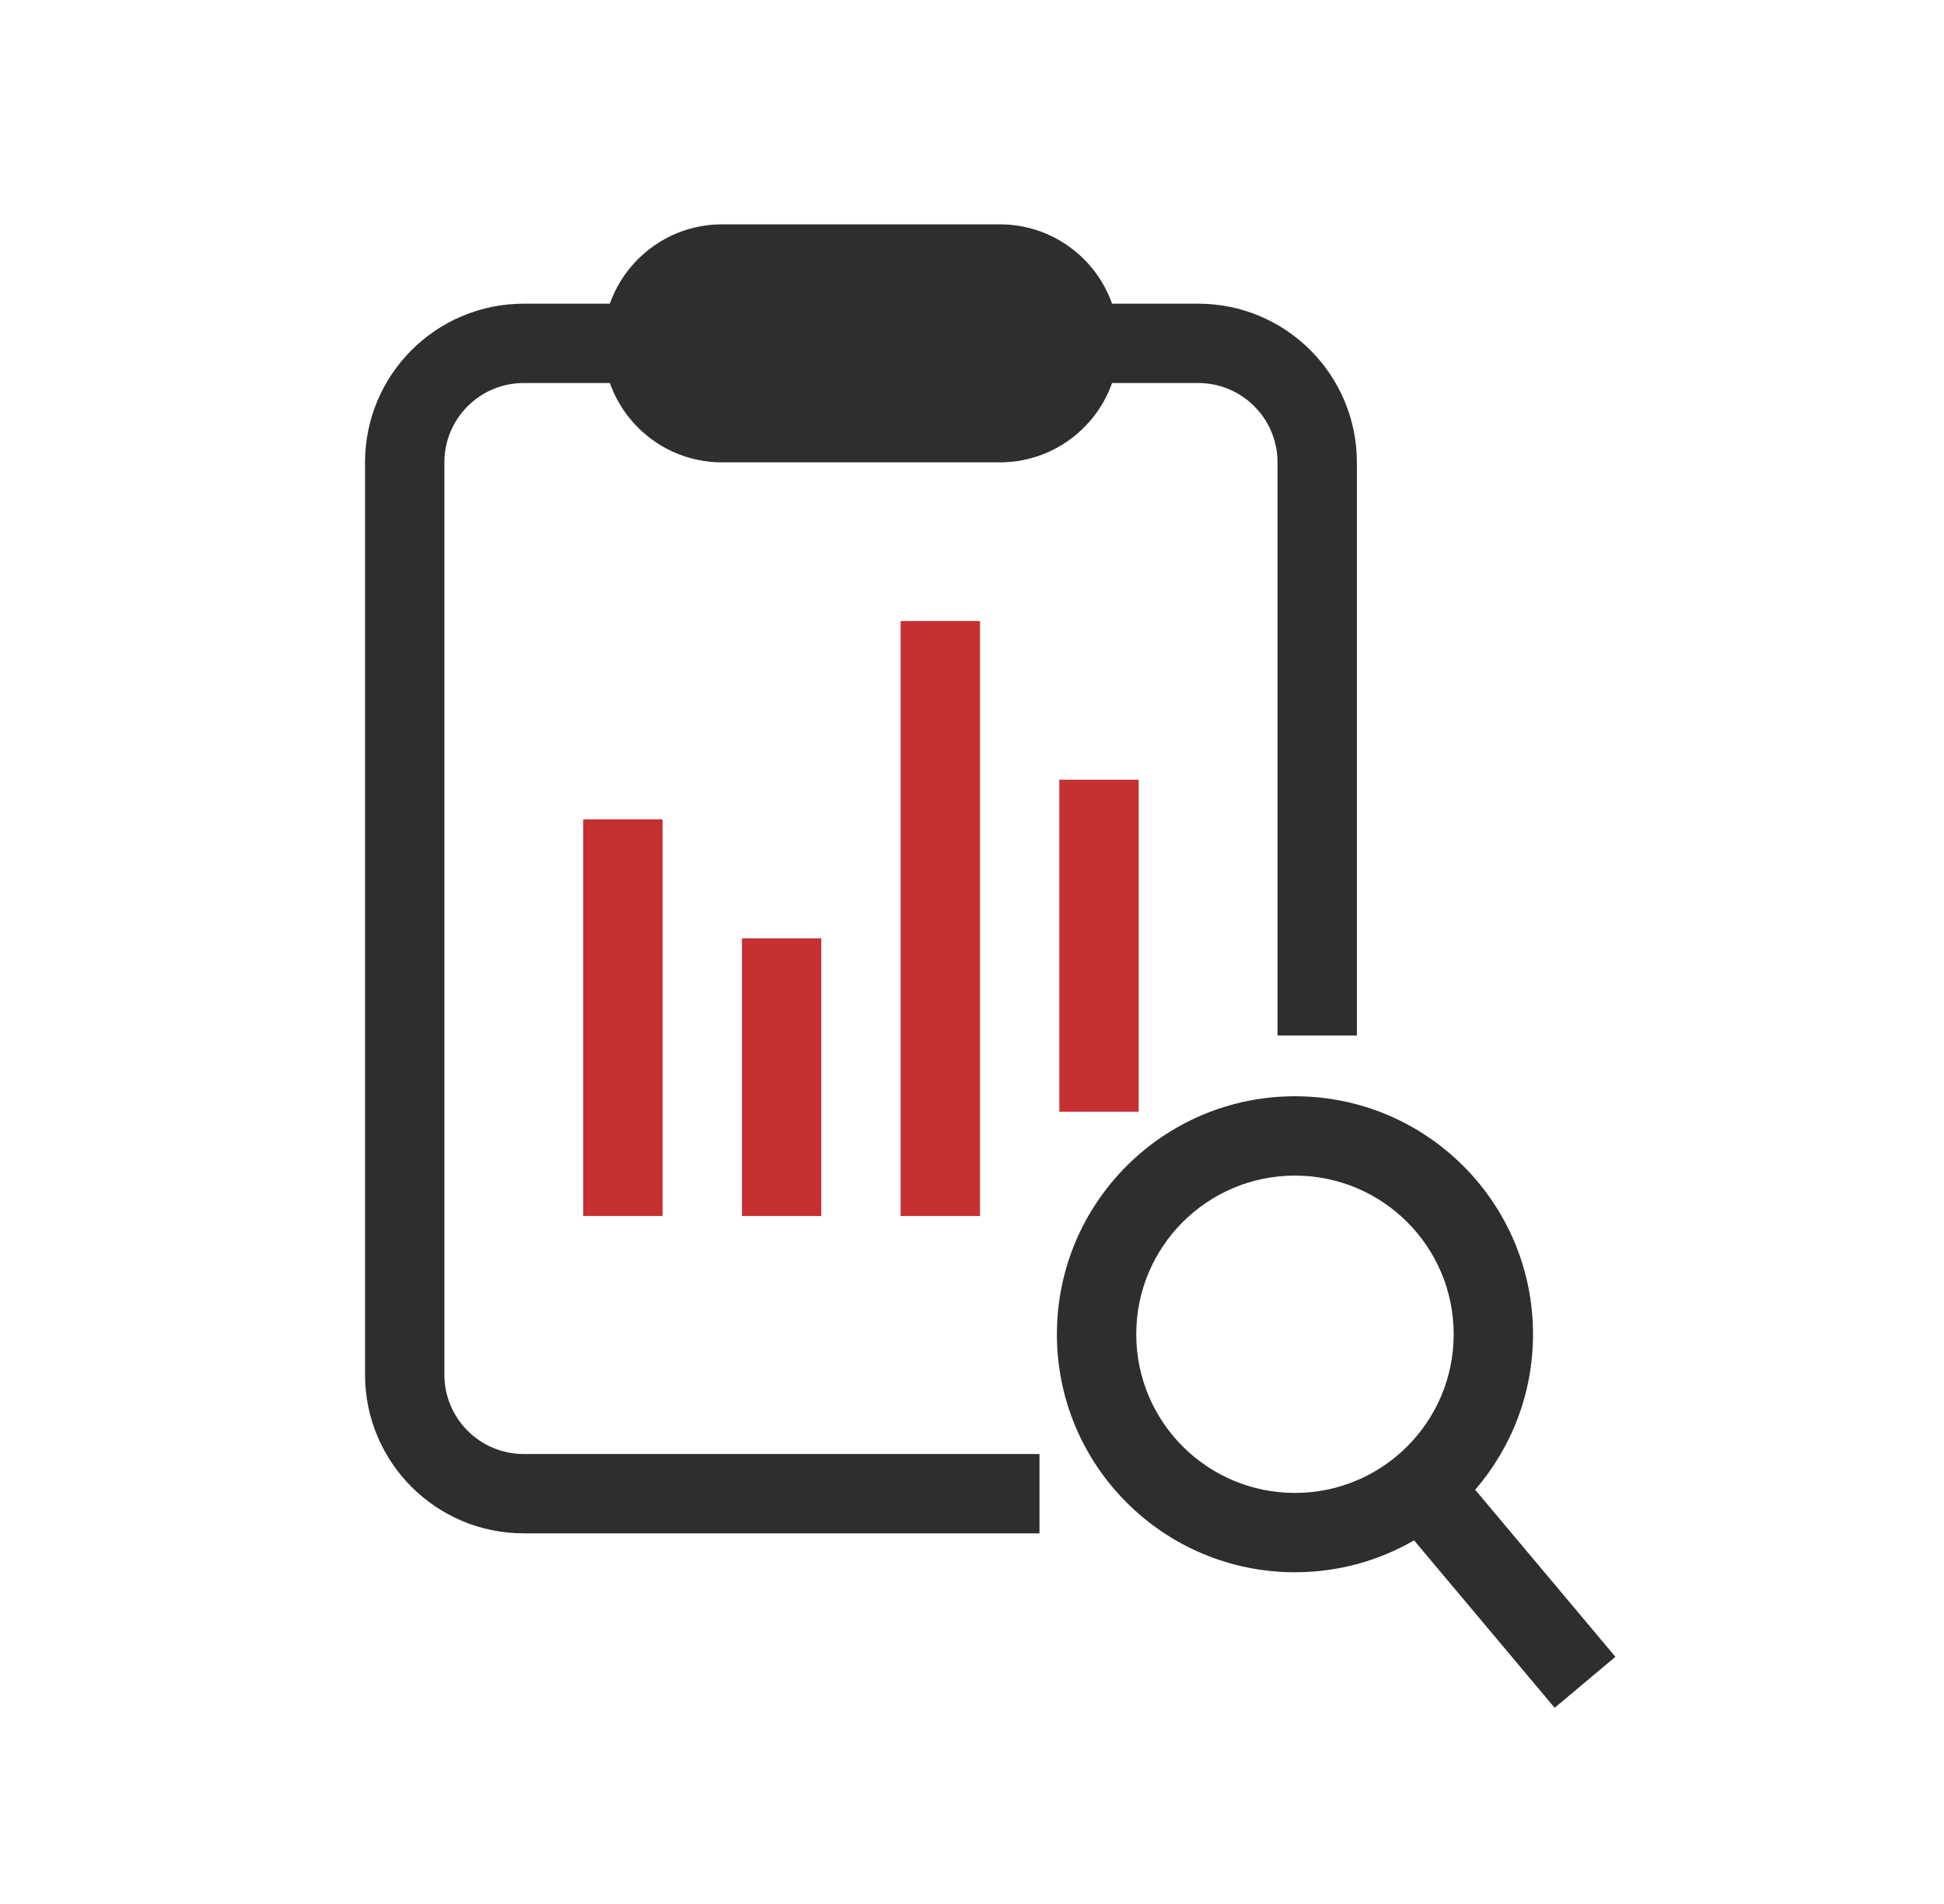
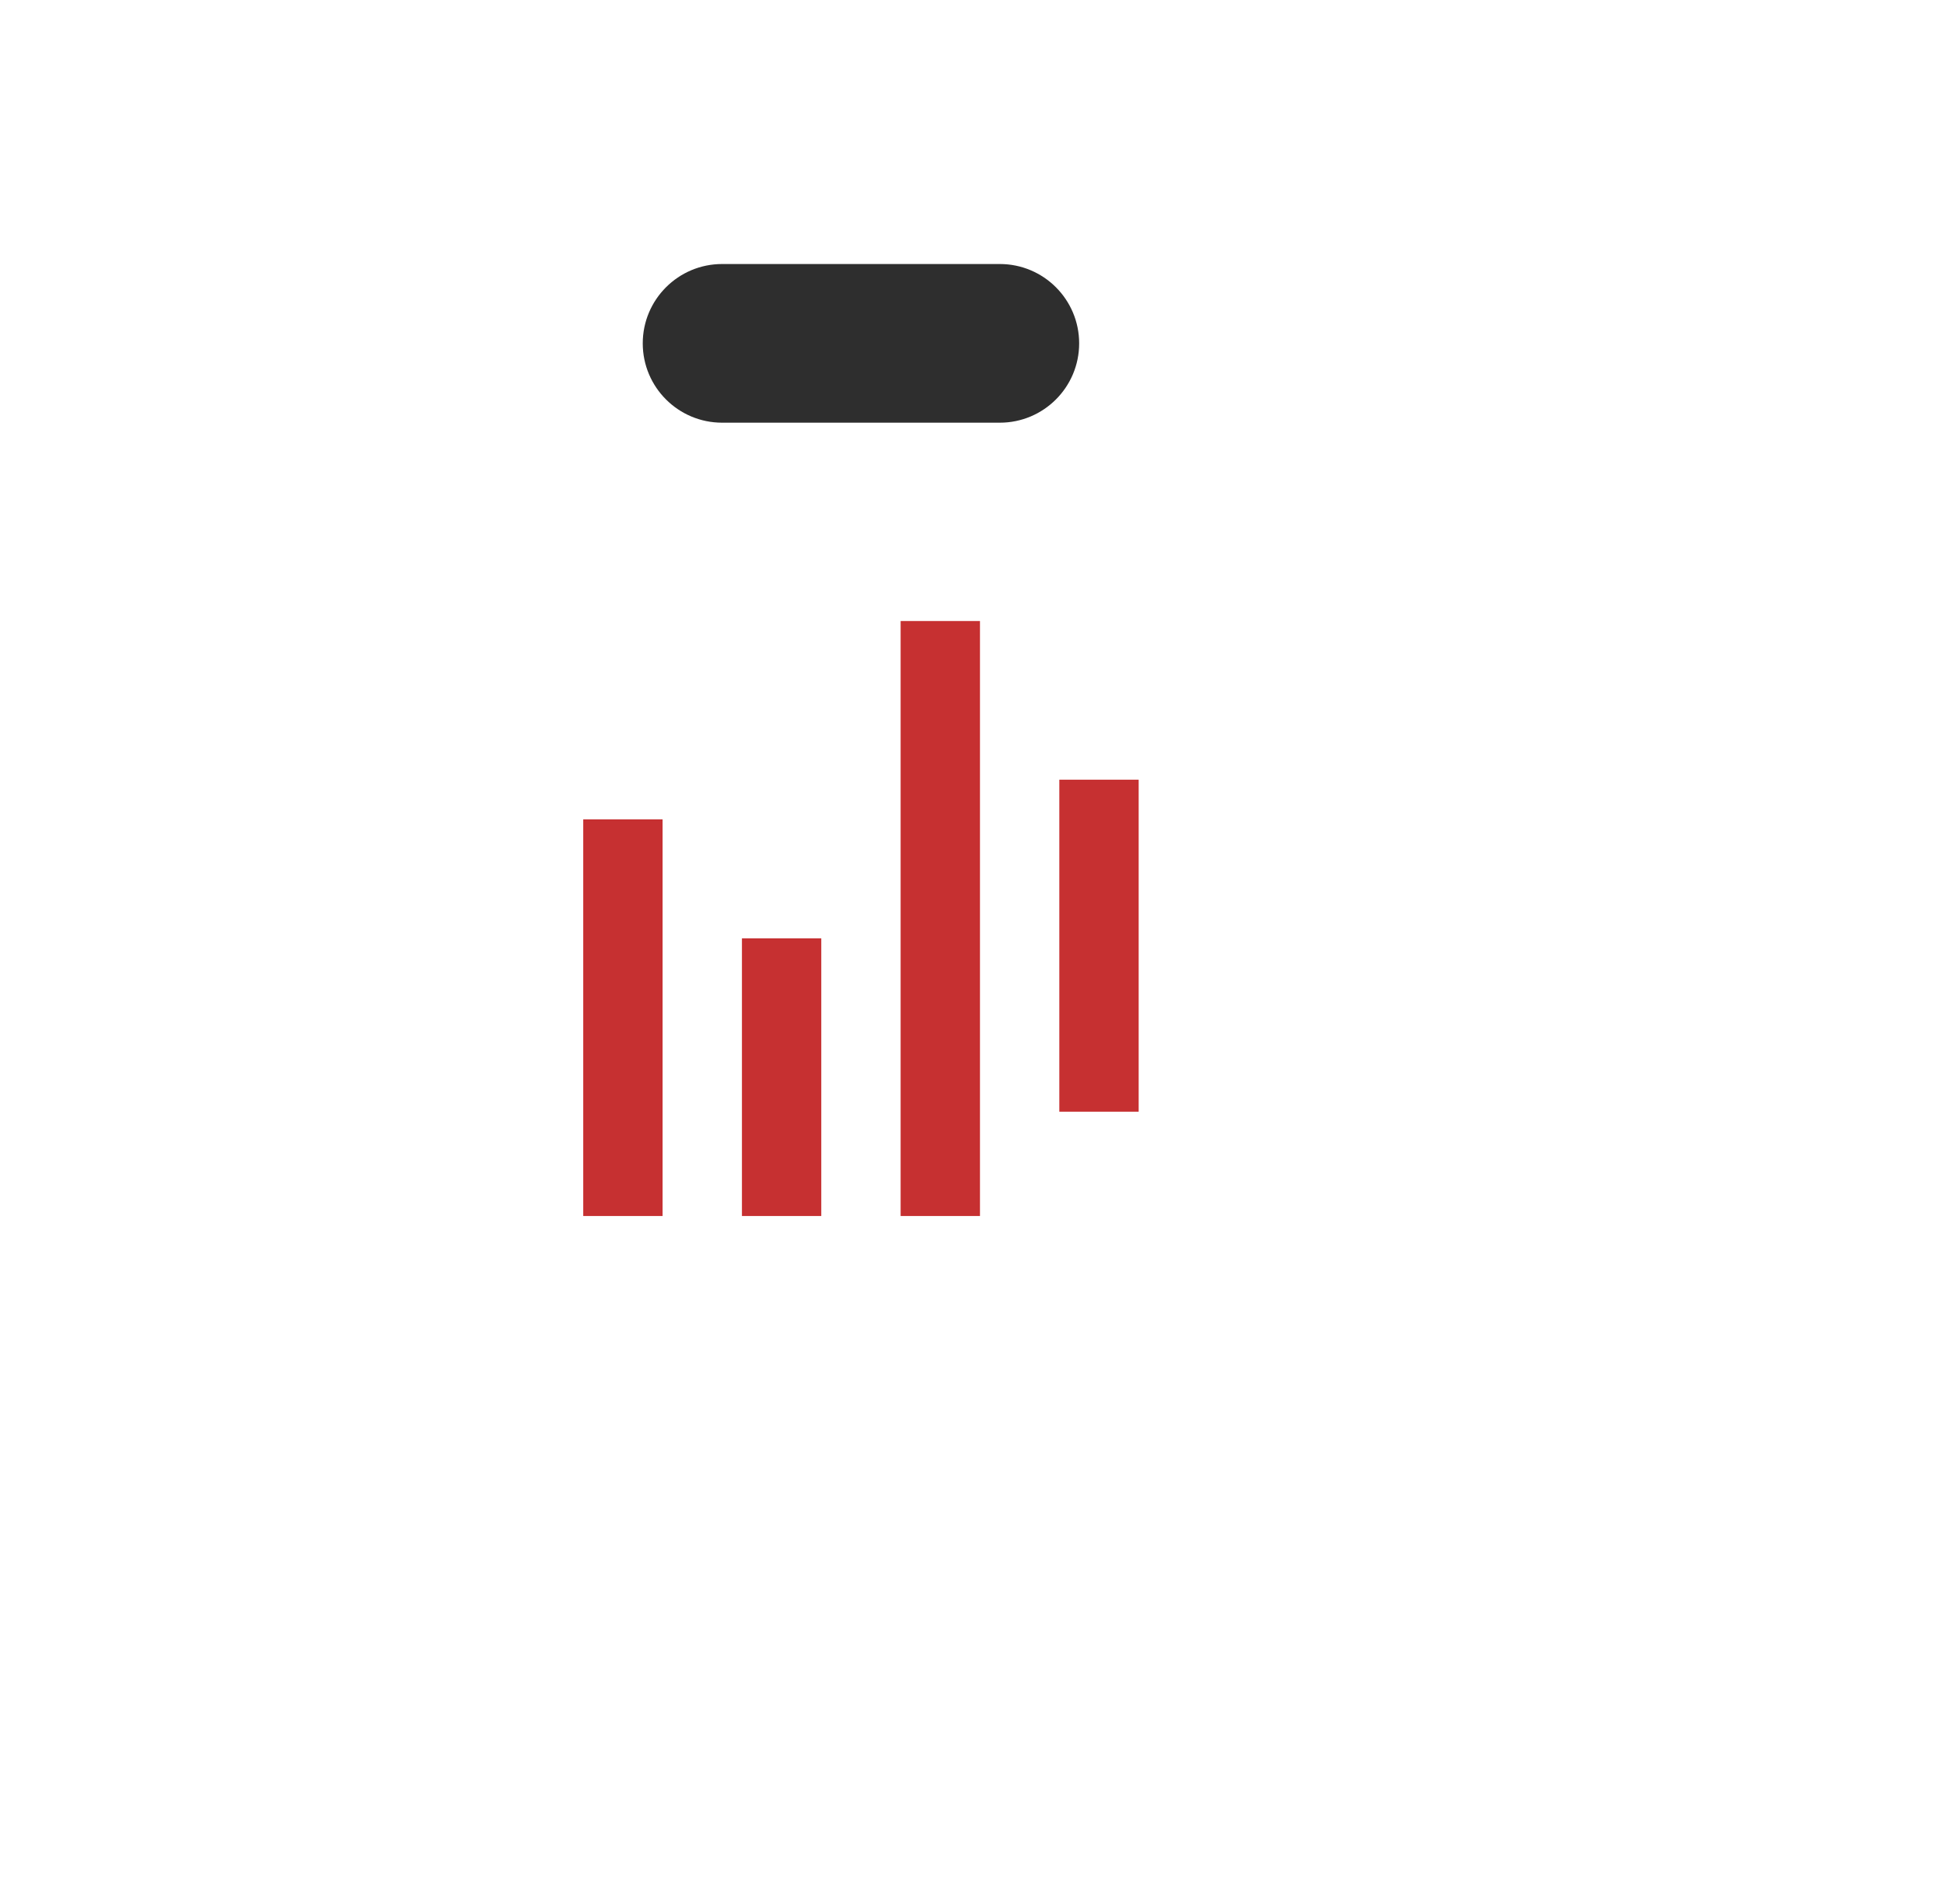
<svg xmlns="http://www.w3.org/2000/svg" width="49" height="48" viewBox="0 0 49 48" fill="none">
  <path d="M16.201 8.656C16.201 7.552 17.097 6.656 18.201 6.656H25.201C26.306 6.656 27.201 7.552 27.201 8.656C27.201 9.761 26.306 10.656 25.201 10.656H18.201C17.097 10.656 16.201 9.761 16.201 8.656Z" fill="#2E2E2E" />
  <path fill-rule="evenodd" clip-rule="evenodd" d="M22.701 15.656V30.656H24.701V15.656H22.701ZM14.701 30.656V20.656H16.701V30.656H14.701ZM18.701 30.656V23.656H20.701V30.656H18.701ZM26.701 28.026V19.656H28.701V28.026H26.701Z" fill="#C63031" />
-   <path fill-rule="evenodd" clip-rule="evenodd" d="M13.201 9.656H15.372C15.784 10.821 16.895 11.656 18.201 11.656H25.201C26.507 11.656 27.619 10.821 28.03 9.656H30.201C31.306 9.656 32.201 10.552 32.201 11.656V26.104H34.201V11.656C34.201 9.447 32.41 7.656 30.201 7.656H28.03C27.619 6.491 26.507 5.656 25.201 5.656H18.201C16.895 5.656 15.784 6.491 15.372 7.656H13.201C10.992 7.656 9.201 9.447 9.201 11.656V34.656C9.201 36.865 10.992 38.656 13.201 38.656H26.201V36.656H13.201C12.097 36.656 11.201 35.761 11.201 34.656V11.656C11.201 10.552 12.097 9.656 13.201 9.656ZM32.641 37.637C34.85 37.637 36.641 35.846 36.641 33.637C36.641 31.428 34.85 29.637 32.641 29.637C30.431 29.637 28.64 31.428 28.64 33.637C28.64 35.846 30.431 37.637 32.641 37.637ZM32.641 39.637C33.734 39.637 34.76 39.344 35.643 38.833L39.186 43.054L40.718 41.769L37.183 37.557C38.091 36.505 38.641 35.135 38.641 33.637C38.641 30.323 35.954 27.637 32.641 27.637C29.327 27.637 26.64 30.323 26.64 33.637C26.64 36.951 29.327 39.637 32.641 39.637Z" fill="#2E2E2E" />
</svg>